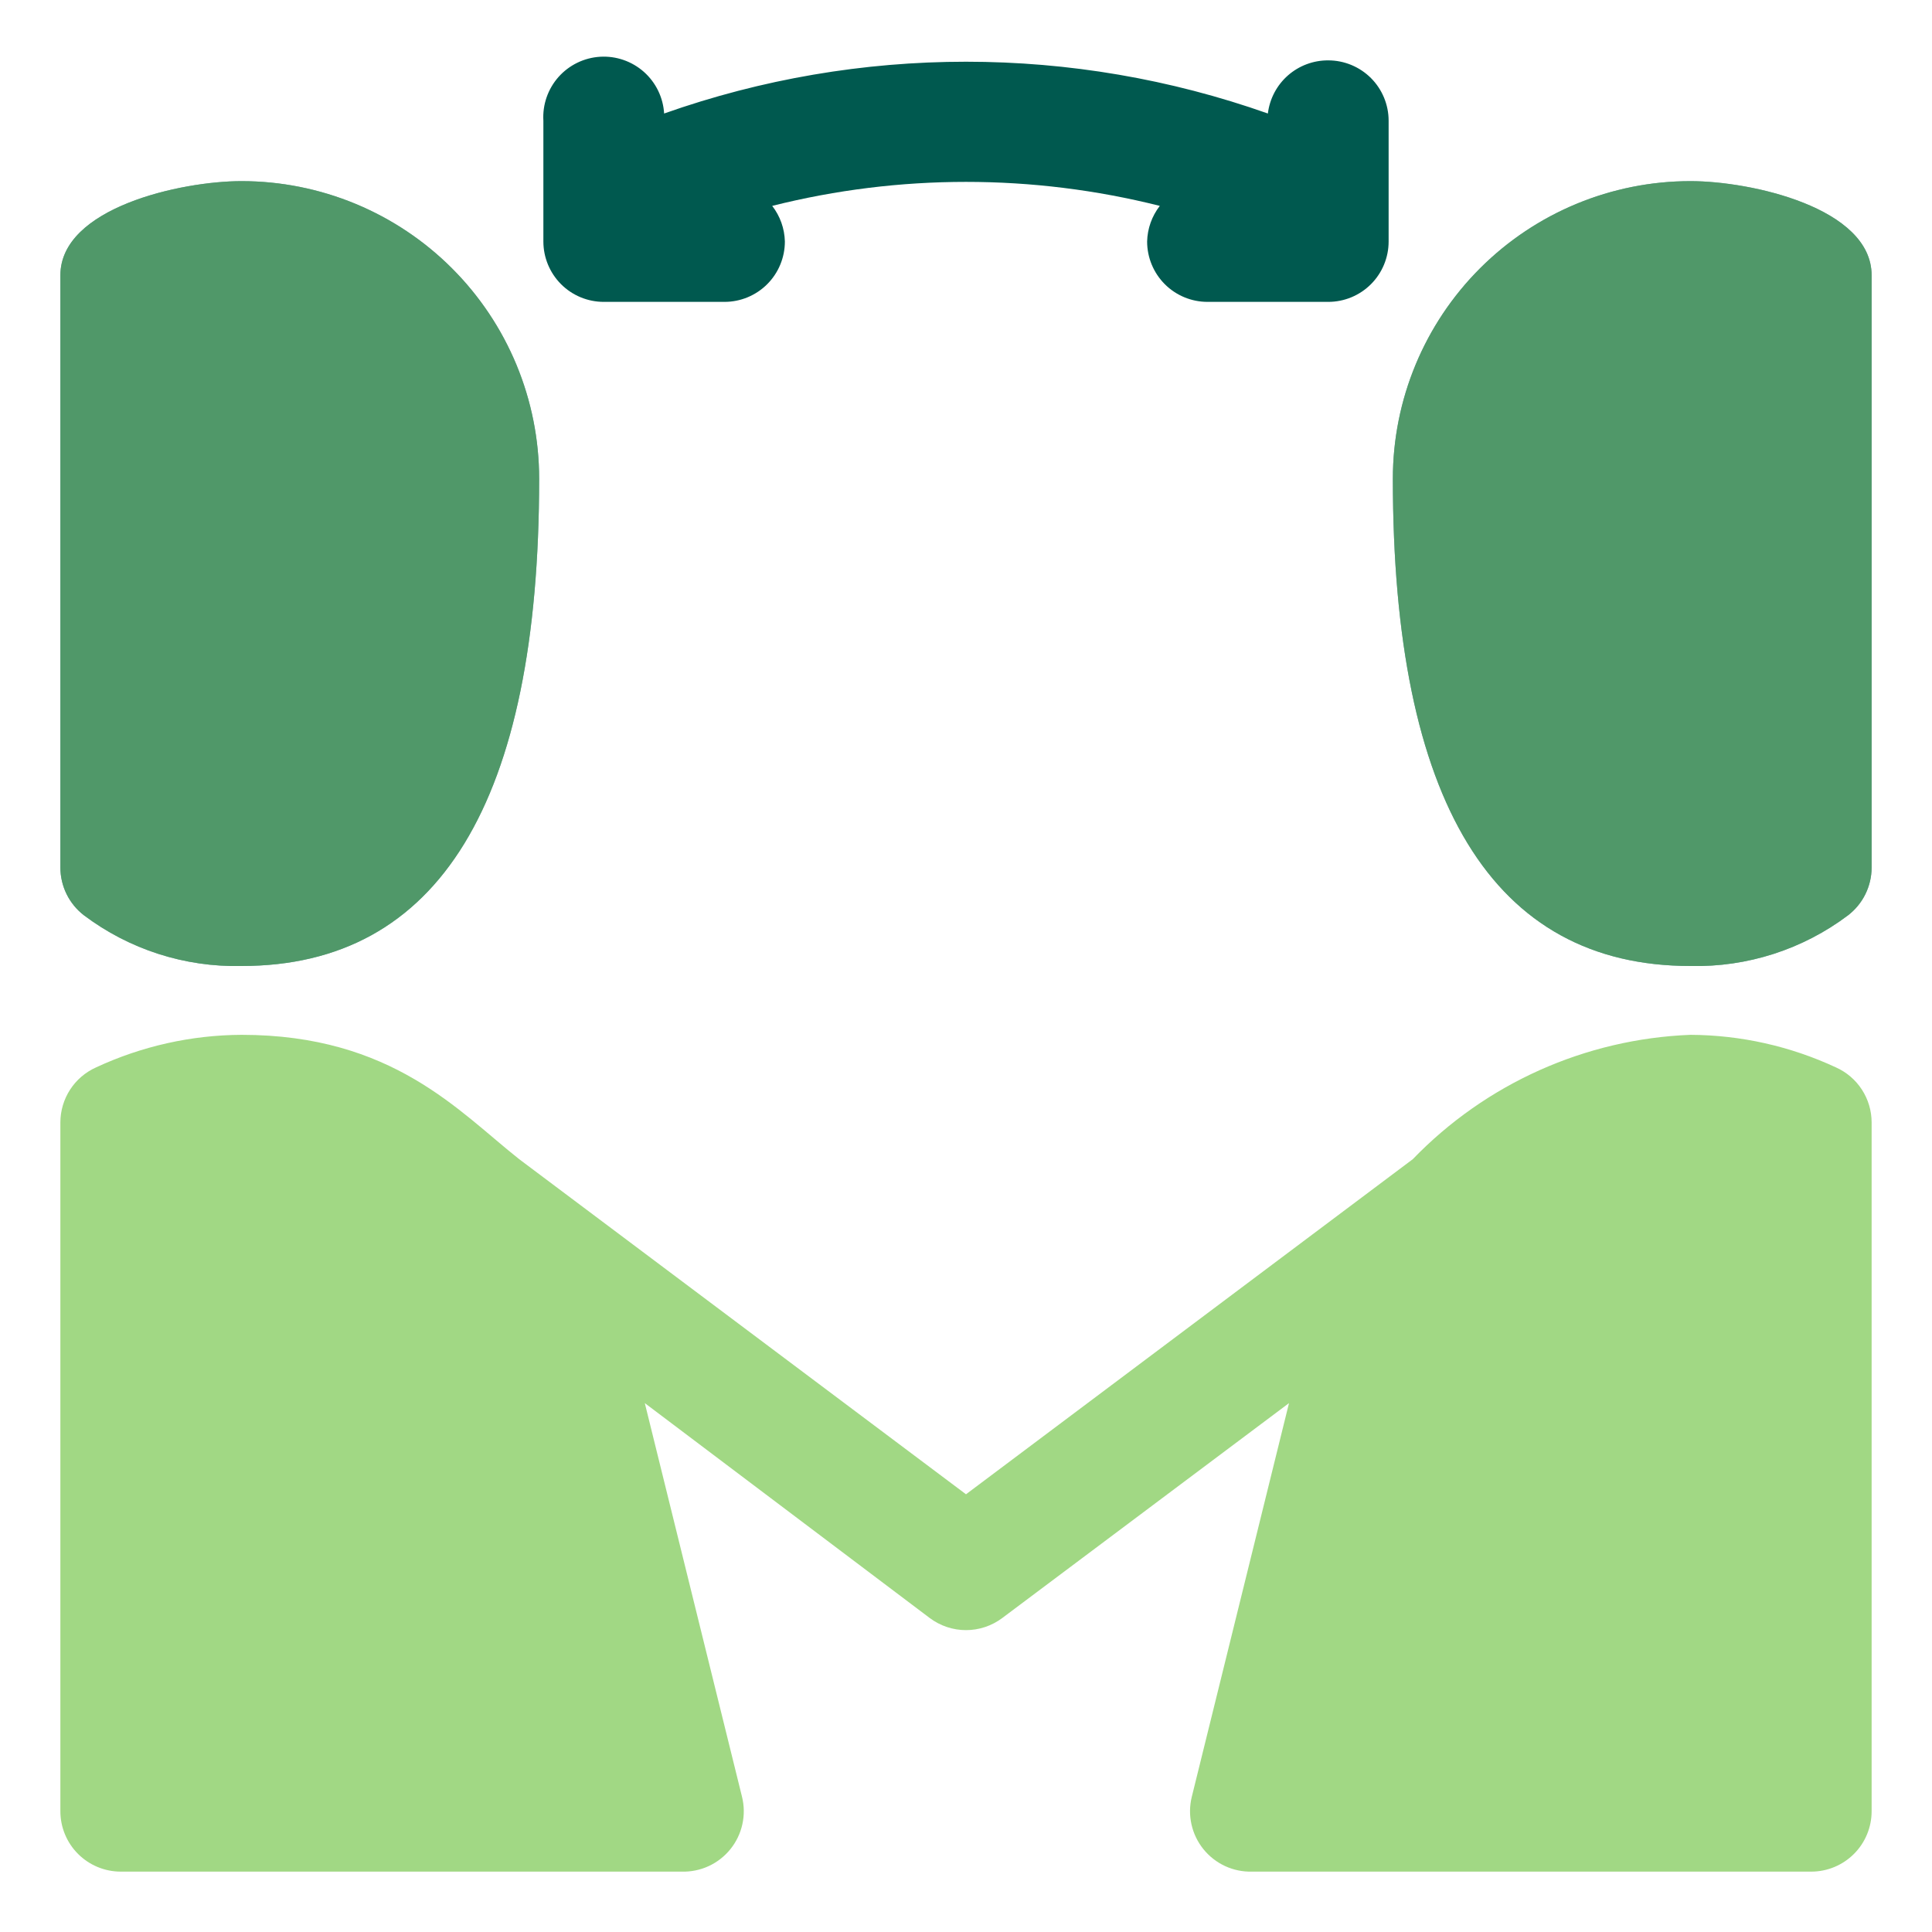
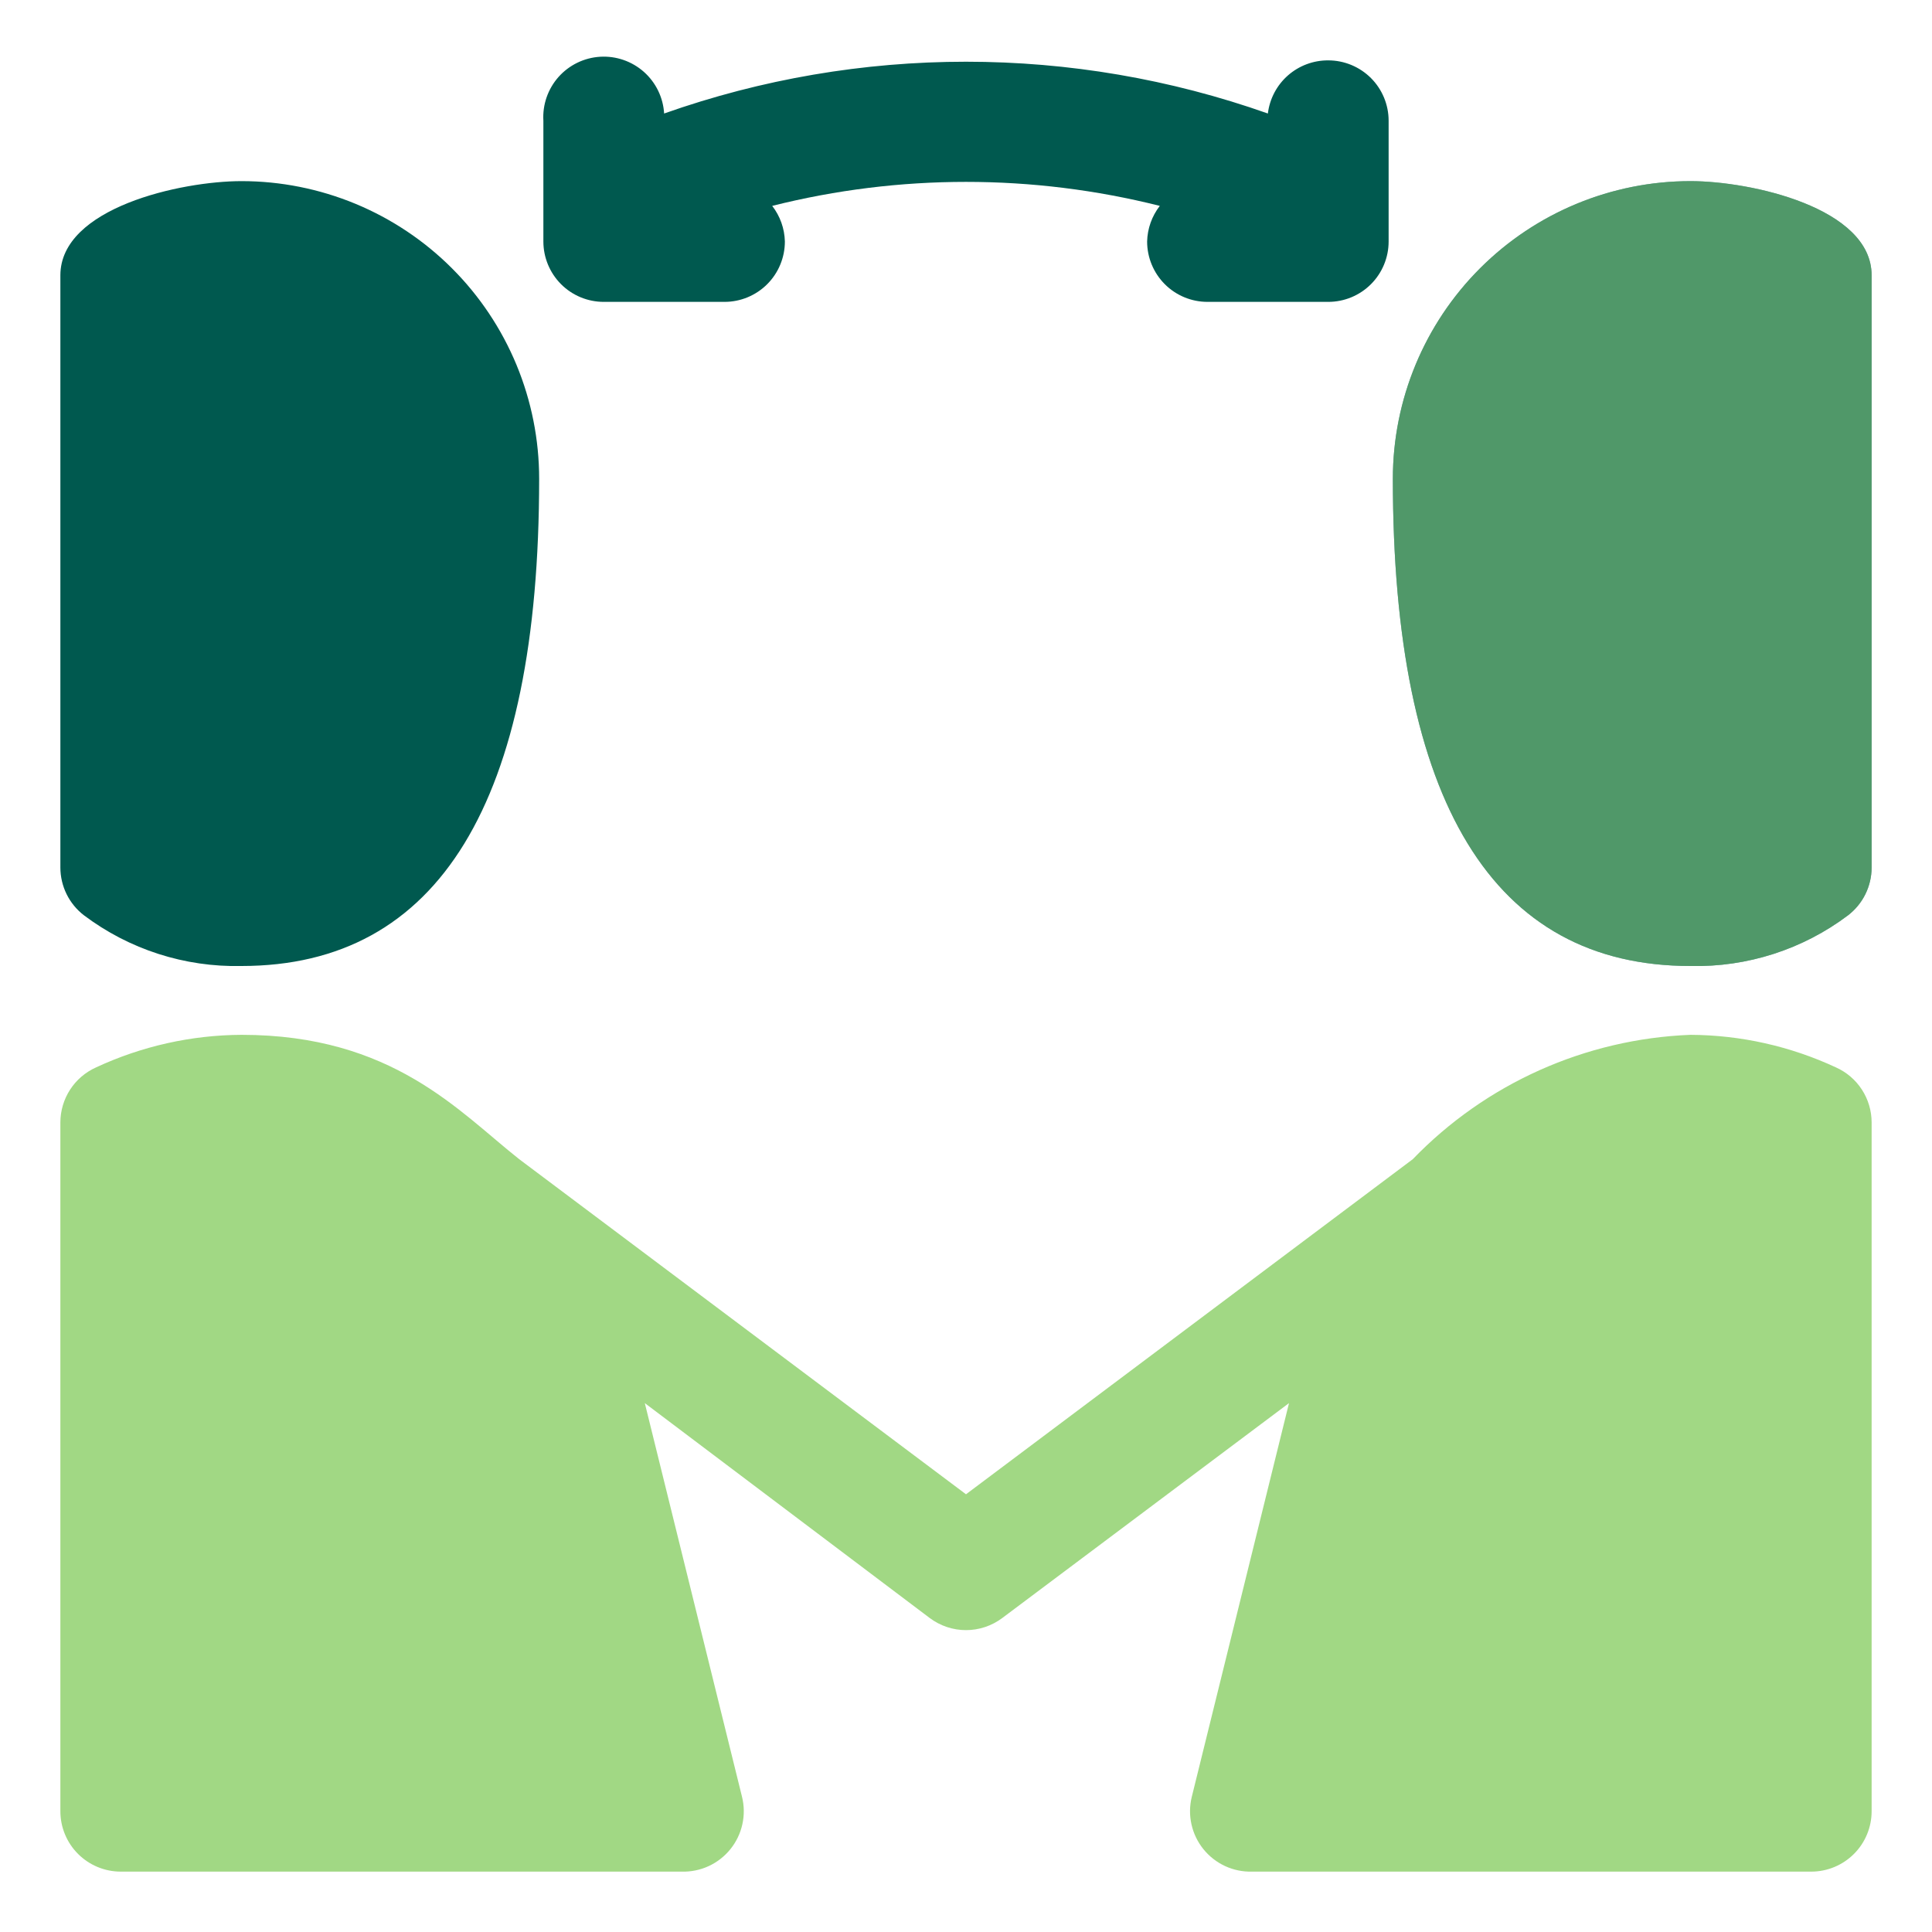
<svg xmlns="http://www.w3.org/2000/svg" width="80" height="80" viewBox="0 0 80 80" fill="none">
  <g clip-path="url(#clip0_339_64766)">
    <path d="M10 7.5C7.5 7.5 2.5 8.6 2.5 11.4V35.925C2.501 36.307 2.589 36.683 2.758 37.026C2.927 37.368 3.172 37.667 3.475 37.9C5.352 39.314 7.651 40.053 10 40C18.175 40 22.325 33.2 22.325 19.825C22.325 18.206 22.006 16.604 21.387 15.108C20.767 13.613 19.86 12.254 18.715 11.11C17.571 9.965 16.212 9.058 14.717 8.438C13.221 7.819 11.618 7.5 10 7.5Z" fill="#00594F" />
-     <path d="M10 7.5C7.5 7.5 2.5 8.6 2.5 11.4V35.925C2.501 36.307 2.589 36.683 2.758 37.026C2.927 37.368 3.172 37.667 3.475 37.9C5.352 39.314 7.651 40.053 10 40C18.175 40 22.325 33.2 22.325 19.825C22.325 18.206 22.006 16.604 21.387 15.108C20.767 13.613 19.86 12.254 18.715 11.11C17.571 9.965 16.212 9.058 14.717 8.438C13.221 7.819 11.618 7.5 10 7.5Z" fill="#A1D884" fill-opacity="0.5" />
    <path d="M70 7.5C66.731 7.5 63.596 8.799 61.285 11.11C58.973 13.421 57.675 16.556 57.675 19.825C57.675 33.2 61.825 40 70 40C72.349 40.053 74.648 39.314 76.525 37.9C76.827 37.667 77.073 37.368 77.242 37.026C77.41 36.683 77.499 36.307 77.5 35.925V11.4C77.5 8.6 72.5 7.5 70 7.5Z" fill="#00594F" />
    <path d="M70 7.5C66.731 7.5 63.596 8.799 61.285 11.11C58.973 13.421 57.675 16.556 57.675 19.825C57.675 33.2 61.825 40 70 40C72.349 40.053 74.648 39.314 76.525 37.9C76.827 37.667 77.073 37.368 77.242 37.026C77.41 36.683 77.499 36.307 77.5 35.925V11.4C77.5 8.6 72.5 7.5 70 7.5Z" fill="#A1D884" fill-opacity="0.5" />
    <path d="M76.025 44.2C74.137 43.321 72.082 42.86 70 42.85C65.646 43.02 61.526 44.865 58.5 48L40 61.875L21.5 48C19 46.025 16.25 42.85 10 42.85C7.918 42.86 5.863 43.321 3.975 44.2C3.536 44.397 3.164 44.716 2.902 45.12C2.641 45.523 2.501 45.994 2.5 46.475V75C2.5 75.663 2.763 76.299 3.232 76.767C3.701 77.236 4.337 77.5 5 77.5H28.225C28.61 77.511 28.993 77.433 29.344 77.272C29.694 77.11 30.002 76.87 30.244 76.57C30.486 76.27 30.656 75.918 30.739 75.541C30.823 75.165 30.818 74.774 30.725 74.4L26.7 58.1L38.5 67C38.933 67.324 39.459 67.5 40 67.5C40.541 67.5 41.067 67.324 41.5 67L53.375 58.1L49.35 74.4C49.257 74.774 49.252 75.165 49.336 75.541C49.419 75.918 49.589 76.27 49.831 76.57C50.073 76.87 50.381 77.11 50.731 77.272C51.082 77.433 51.465 77.511 51.85 77.5H75C75.663 77.5 76.299 77.236 76.768 76.767C77.237 76.299 77.5 75.663 77.5 75V46.475C77.499 45.994 77.359 45.523 77.098 45.12C76.836 44.716 76.464 44.397 76.025 44.2Z" fill="#A1D884" />
    <path d="M55 2.5C54.386 2.496 53.792 2.718 53.331 3.123C52.869 3.529 52.574 4.09 52.5 4.7C44.412 1.841 35.588 1.841 27.5 4.7C27.46 4.037 27.159 3.417 26.662 2.976C26.165 2.536 25.513 2.31 24.85 2.35C24.187 2.39 23.567 2.692 23.126 3.188C22.686 3.685 22.46 4.337 22.5 5V10C22.5 10.663 22.764 11.299 23.232 11.768C23.701 12.237 24.337 12.5 25 12.5H30C30.663 12.5 31.299 12.237 31.768 11.768C32.237 11.299 32.5 10.663 32.5 10C32.487 9.465 32.303 8.948 31.975 8.525C37.243 7.2 42.757 7.2 48.025 8.525C47.697 8.948 47.513 9.465 47.5 10C47.5 10.663 47.764 11.299 48.232 11.768C48.701 12.237 49.337 12.5 50 12.5H55C55.663 12.5 56.299 12.237 56.768 11.768C57.237 11.299 57.5 10.663 57.5 10V5C57.5 4.337 57.237 3.701 56.768 3.232C56.299 2.764 55.663 2.5 55 2.5Z" fill="#00594F" />
  </g>
  <defs>
    <clipPath id="clip0_339_64766">
      <rect width="80" height="80" fill="white" />
    </clipPath>
  </defs>
</svg>